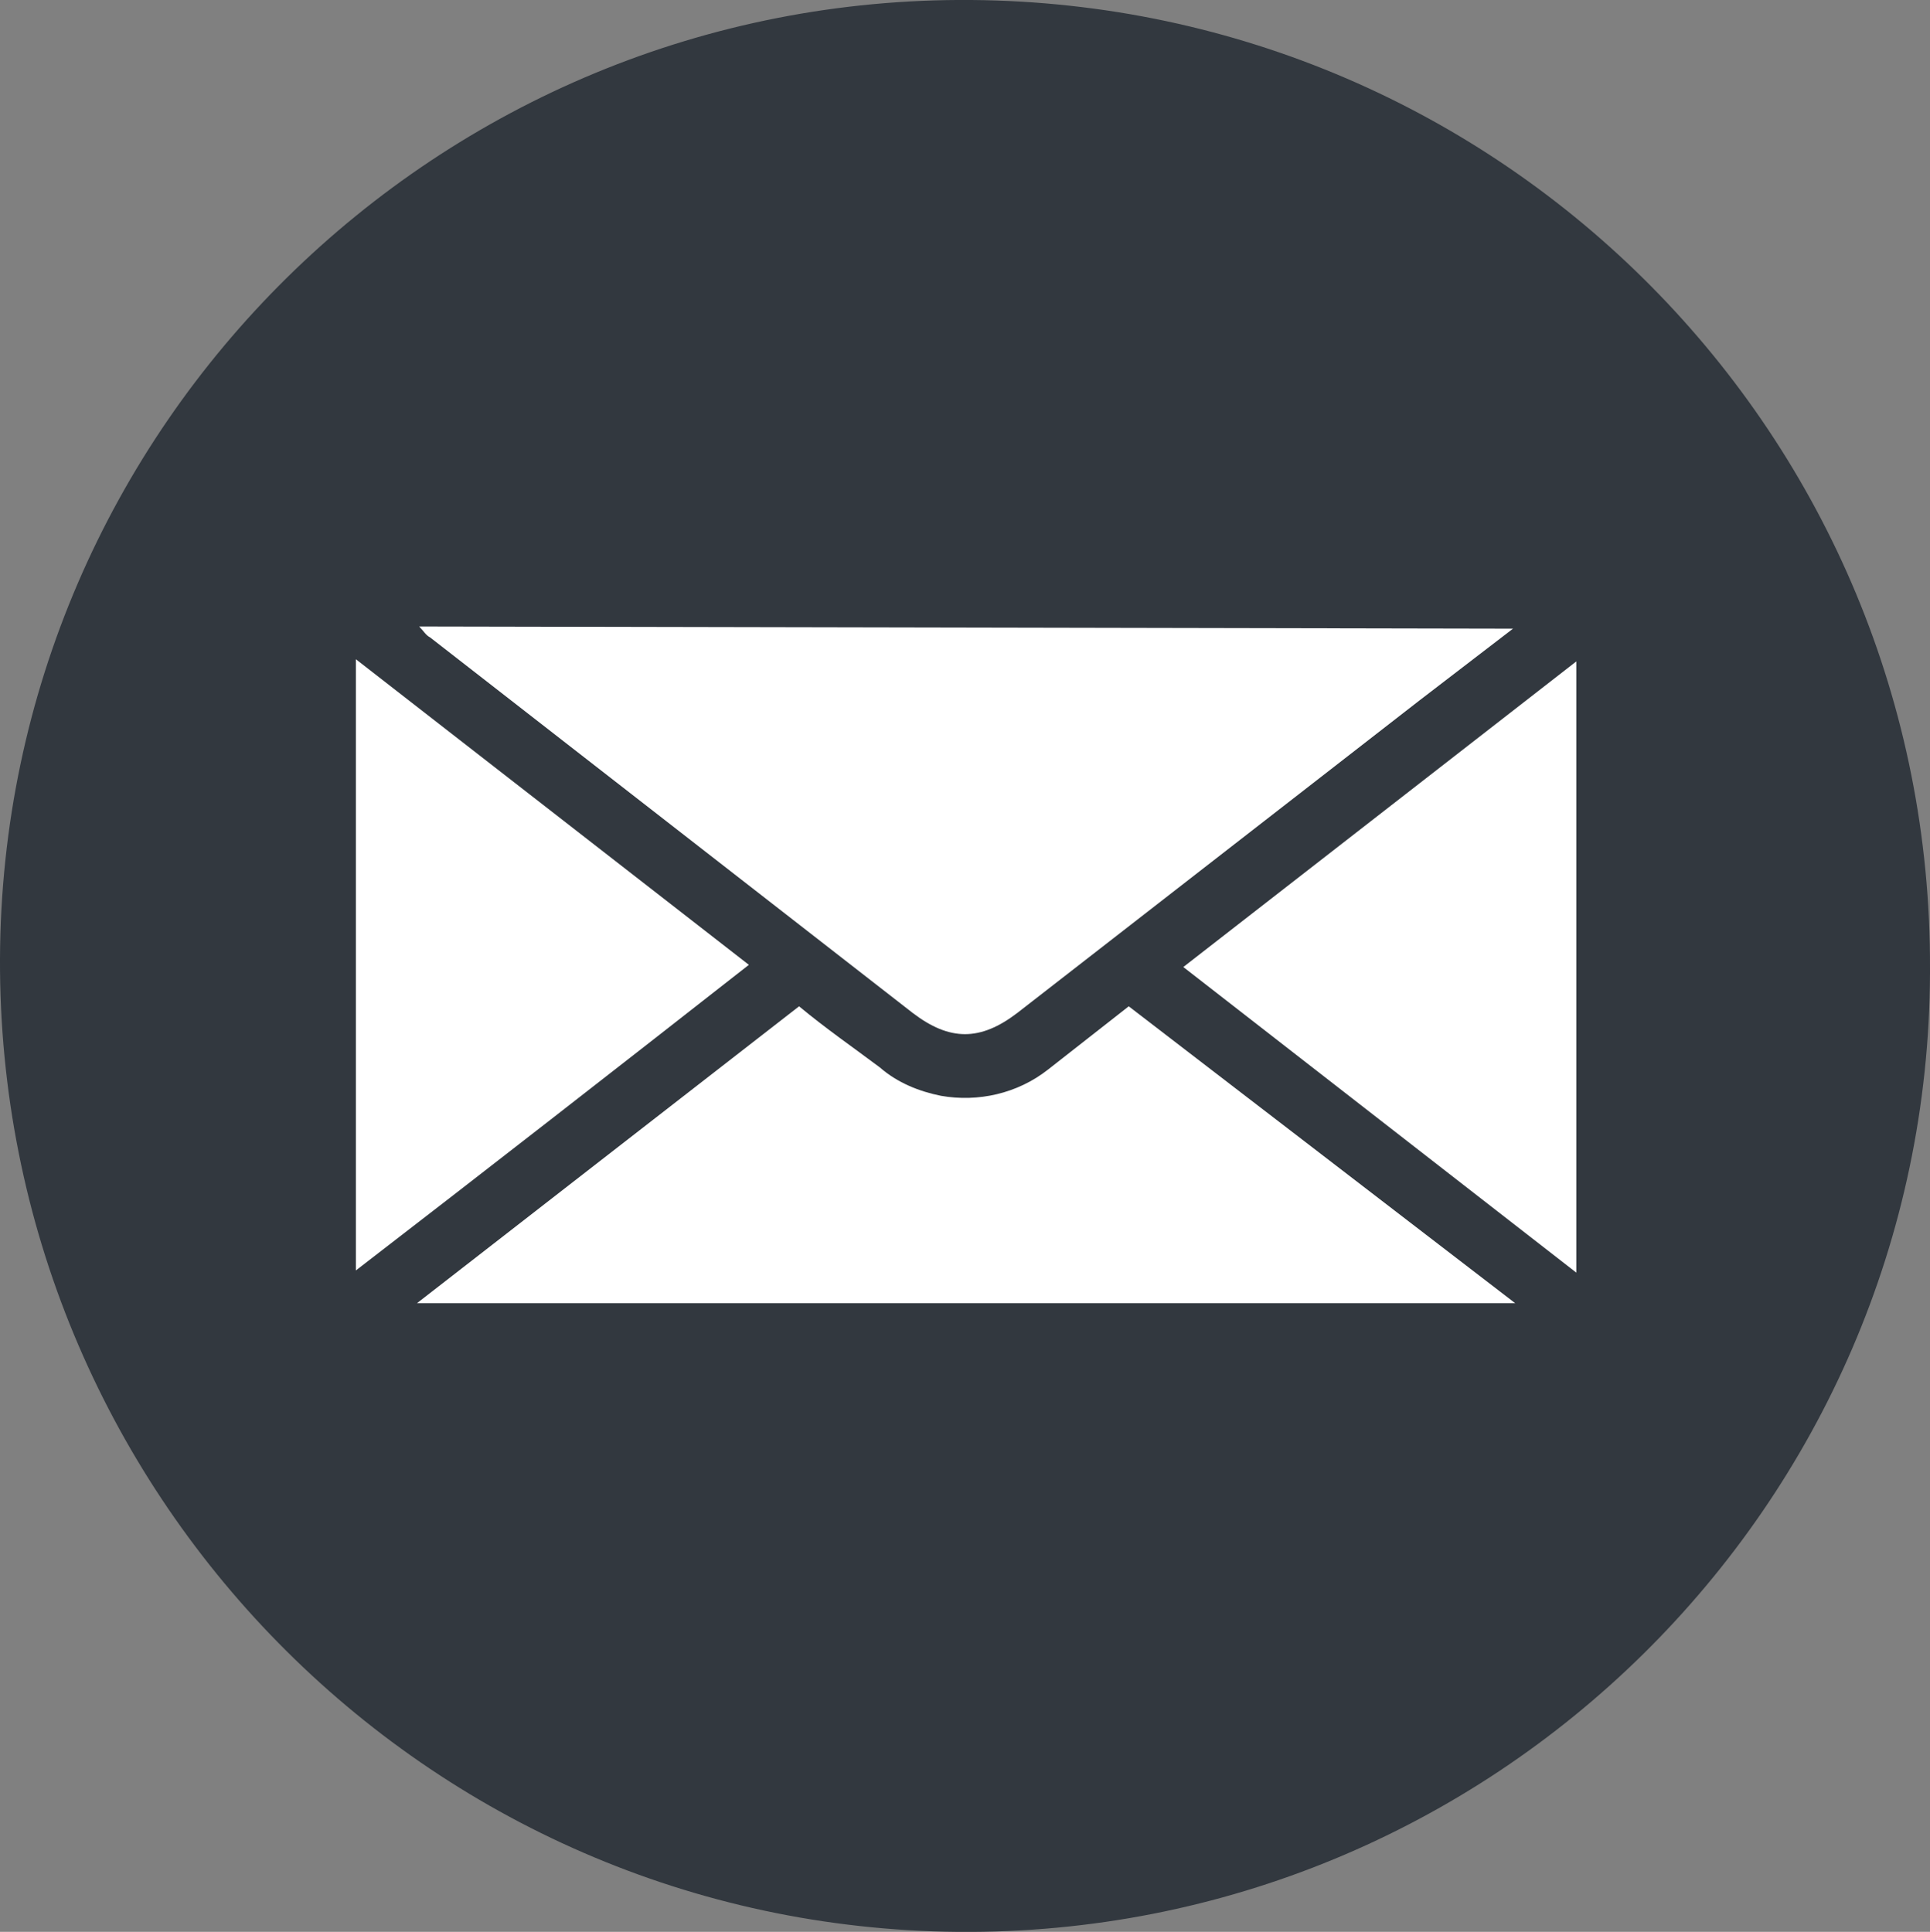
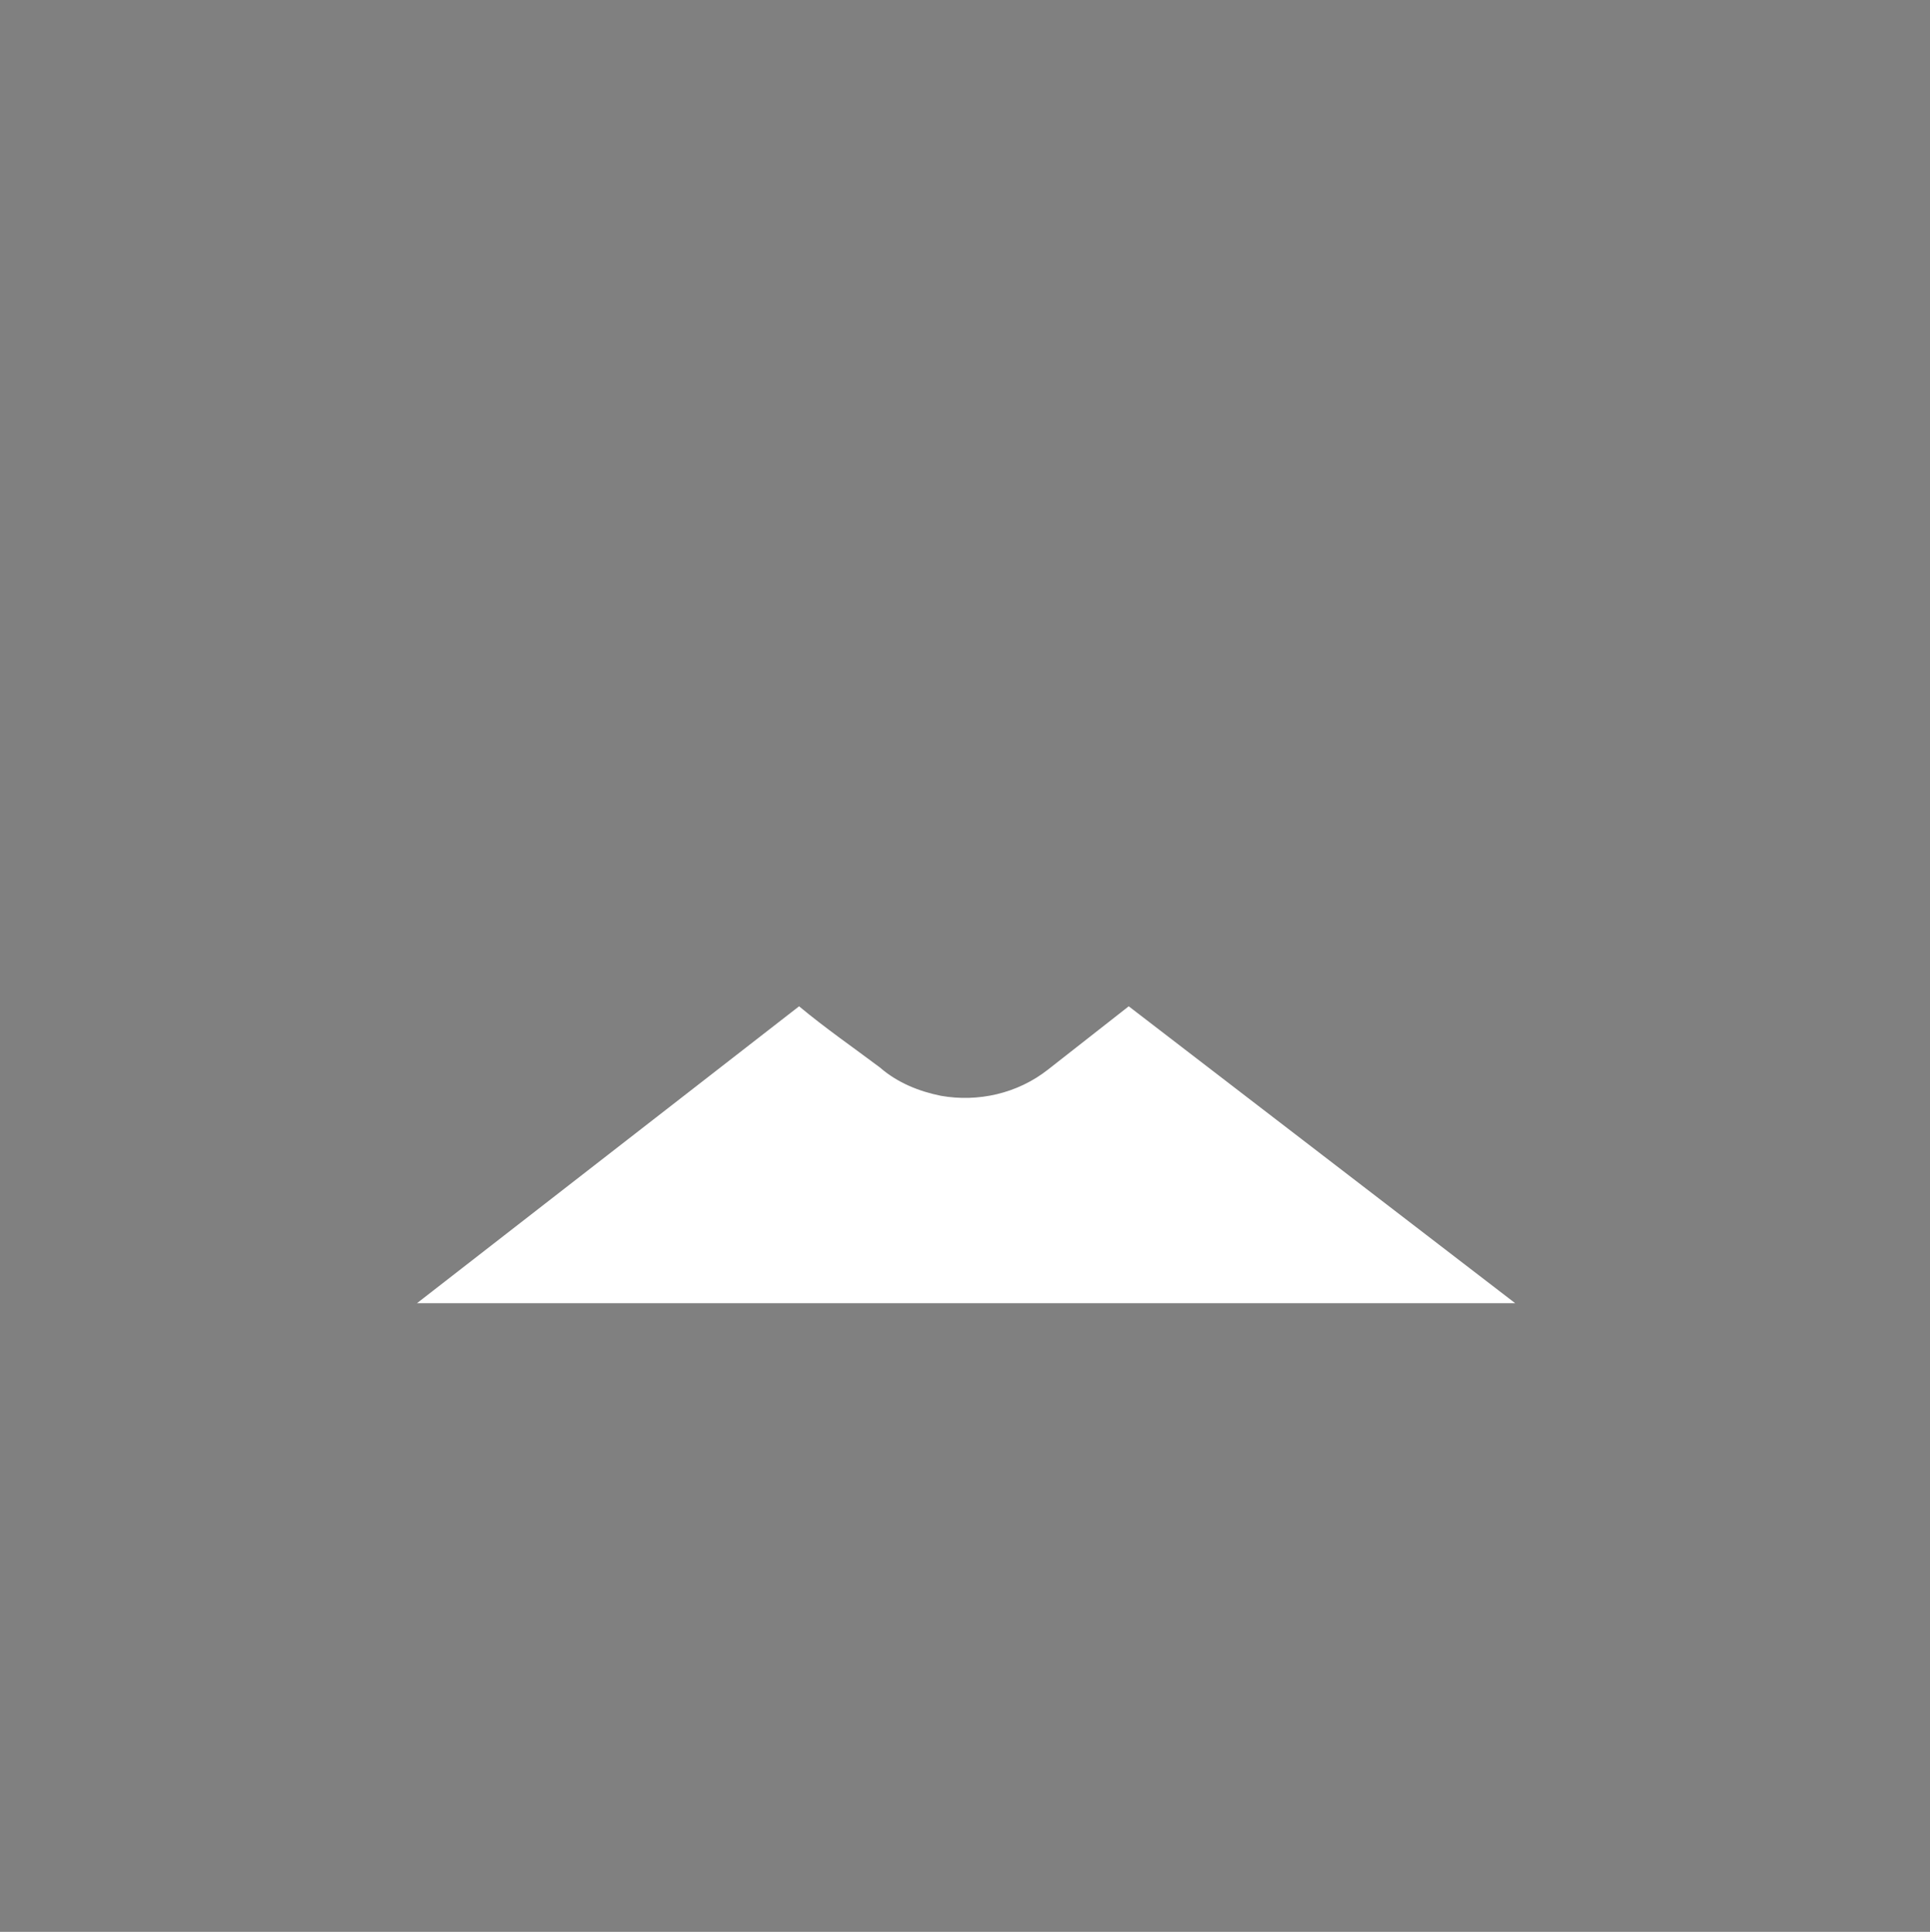
<svg xmlns="http://www.w3.org/2000/svg" version="1.1" id="Layer_1" x="0px" y="0px" viewBox="0 0 88.4 88.5" style="enable-background:new 0 0 88.4 88.5;" xml:space="preserve">
  <rect x="0" y="0" width="88.4" height="88.5" fill="#808080" stroke="none" />
  <style type="text/css">
	.st0{fill:#32383F;}
	.st1{fill:#FFFFFF;}
</style>
  <title>mail-iconAsset 1</title>
  <g id="Layer_2_1_">
    <g id="Layer_1-2">
-       <path class="st0" d="M44.5,0C20.1-0.2,0.1,19.5,0,43.9s19.5,44.4,43.9,44.6S88.3,69,88.4,44.6c0-0.1,0-0.1,0-0.2    C88.5,20,68.9,0.2,44.5,0z" />
-       <path class="st1" d="M69.3,28.8L65,32.1L46.6,46.4c-1.7,1.3-3.1,1.3-4.8,0L19.7,29.2c-0.2-0.1-0.3-0.3-0.5-0.5L69.3,28.8    L69.3,28.8z" />
      <path class="st1" d="M69.4,59.7H19.1l17.5-13.6c1.2,1,2.5,1.9,3.7,2.8c0.8,0.7,1.8,1.1,2.8,1.3c1.7,0.3,3.5-0.1,4.9-1.2l3.7-2.9    L69.4,59.7z" />
-       <path class="st1" d="M16.3,58.2v-28l18,14C28.3,48.9,22.4,53.5,16.3,58.2z" />
-       <path class="st1" d="M54.2,44.3l18-14v28L54.2,44.3z" />
    </g>
  </g>
</svg>